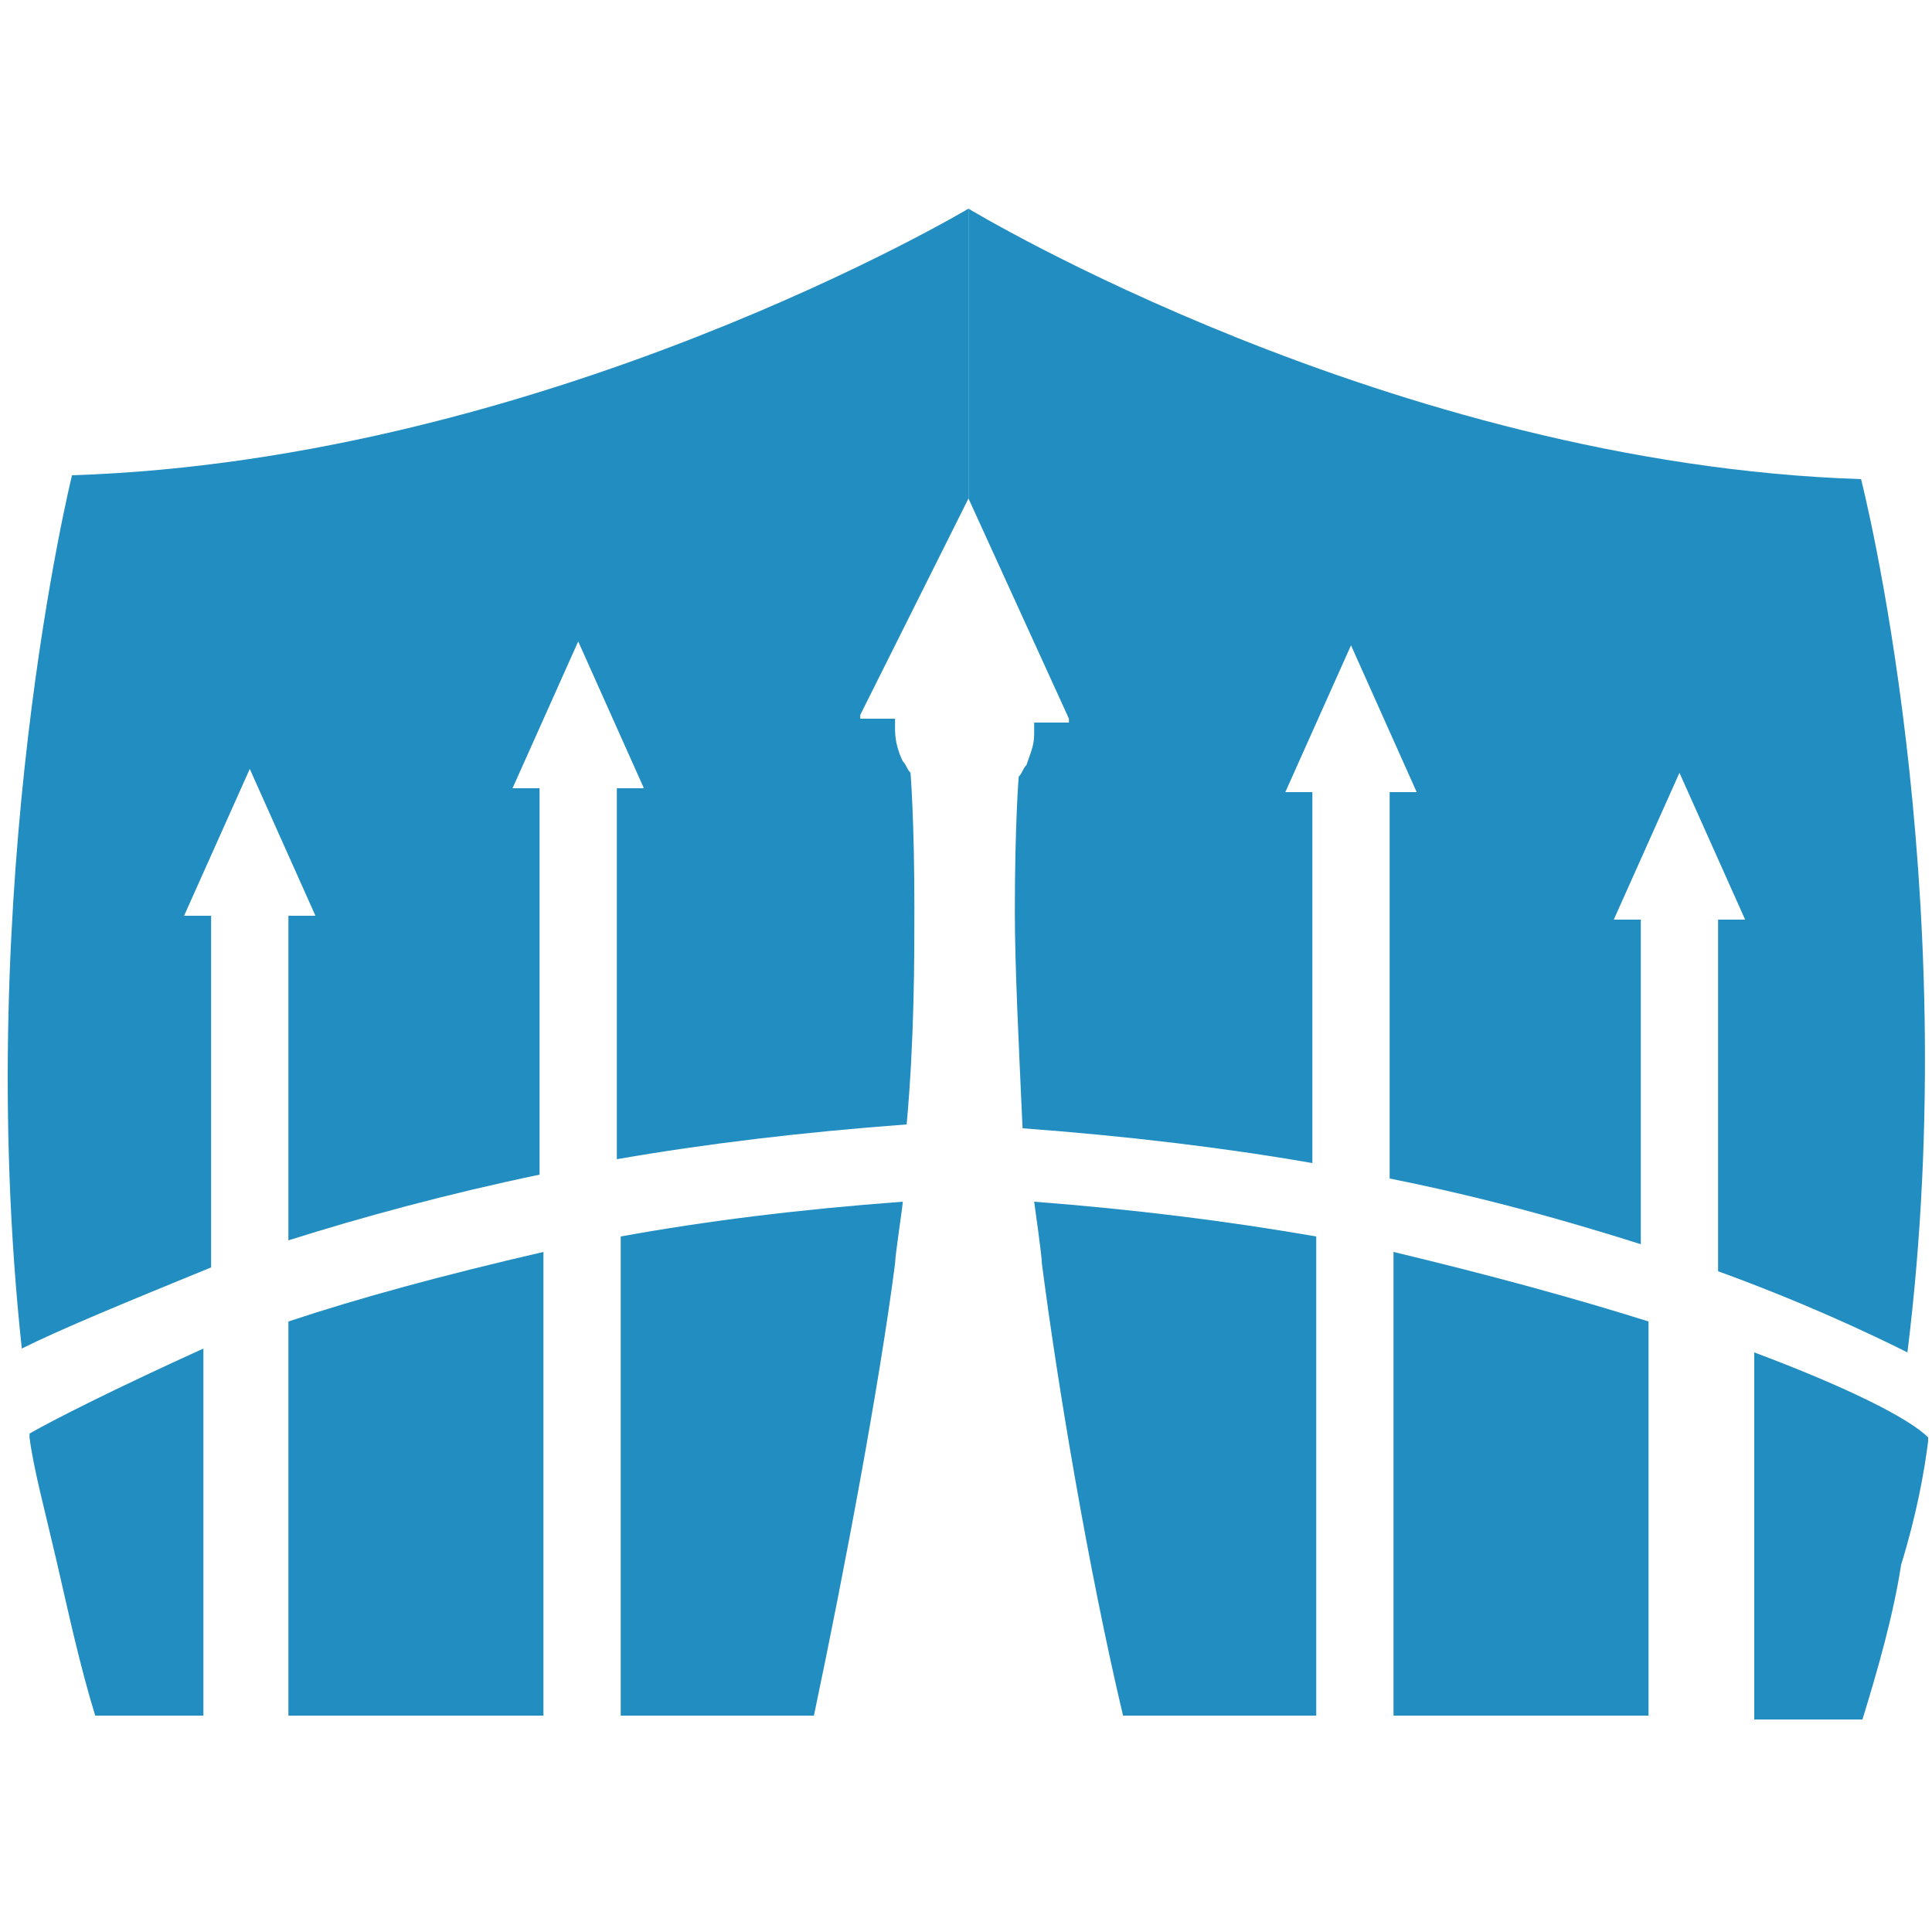
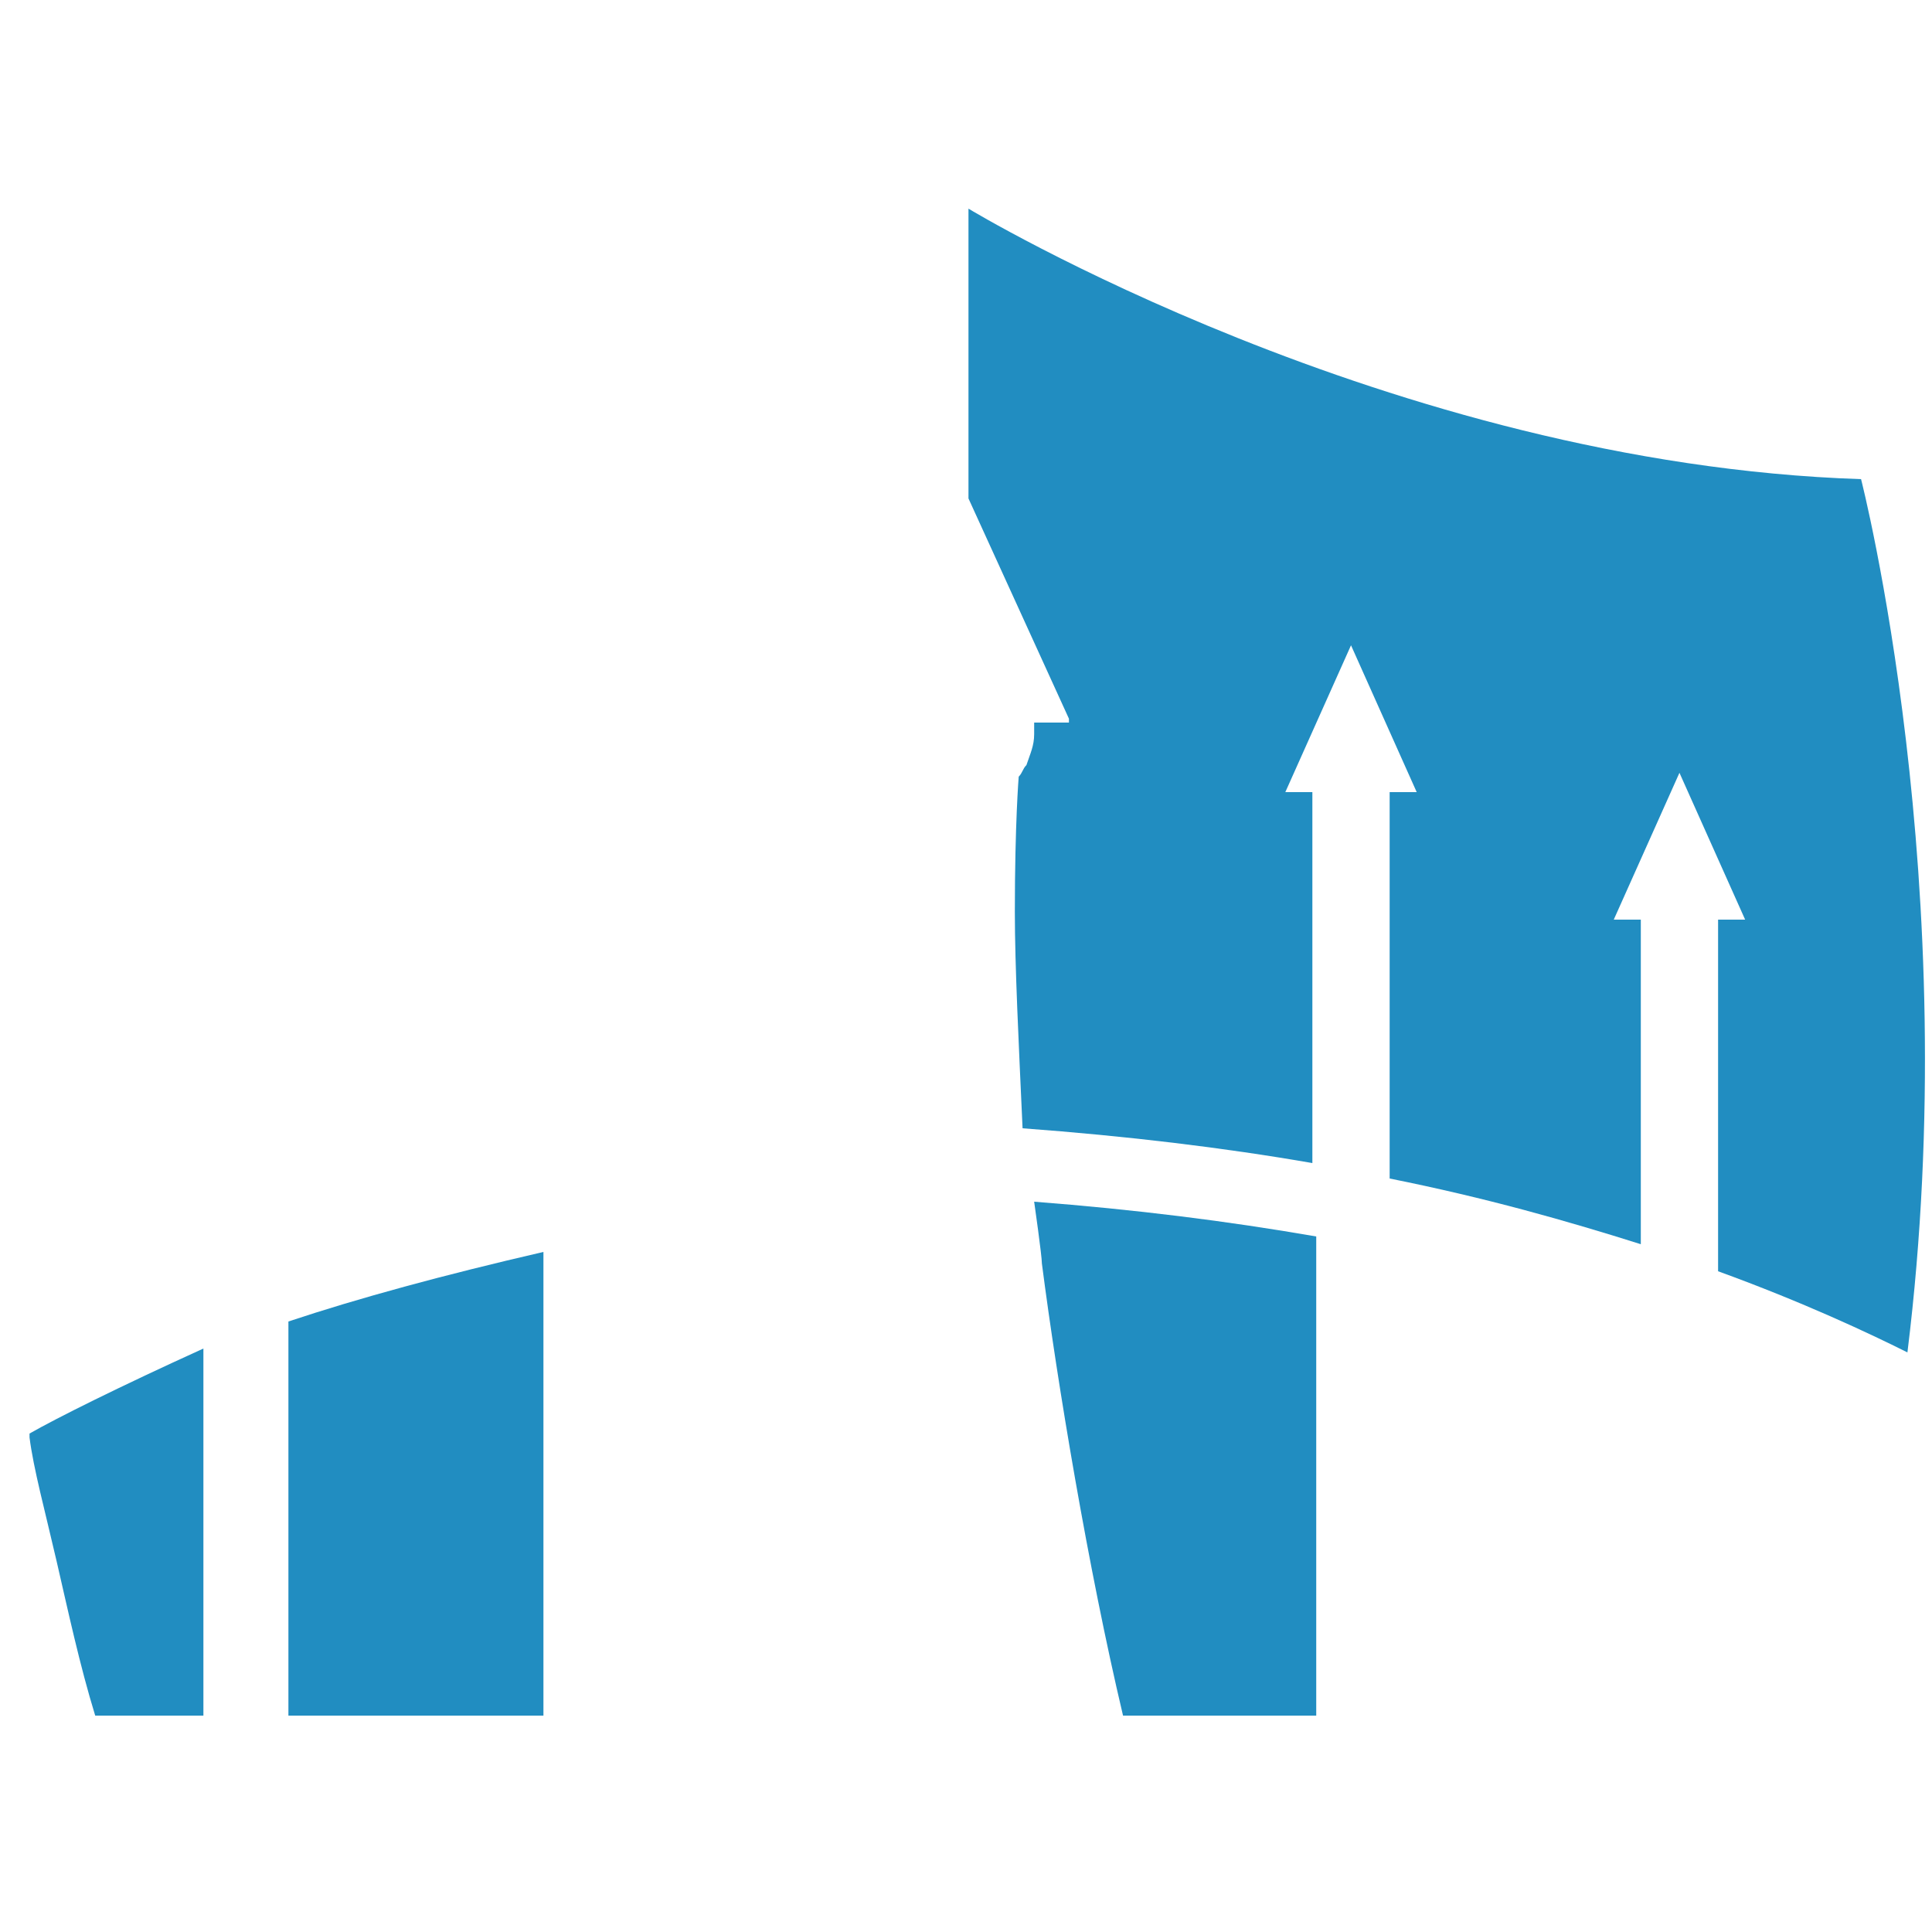
<svg xmlns="http://www.w3.org/2000/svg" width="32" height="32" viewBox="0 0 32 32" fill="none">
-   <path d="M29.056 22.4V28.48H29.824H30.016H30.464H30.848C31.104 27.648 31.36 26.752 31.488 25.92C31.744 25.088 31.872 24.384 31.936 23.872V23.808C31.616 23.488 30.592 22.976 29.056 22.4Z" fill="#218DC1" />
-   <path d="M23.081 20.736V28.416H23.849H25.257H26.025H27.305V21.888C26.089 21.504 24.681 21.12 23.081 20.736Z" fill="#218DC1" />
  <path d="M21.801 28.416V20.48C20.329 20.224 18.793 20.032 17.129 19.904C17.129 19.904 17.257 20.8 17.257 20.928C17.513 22.912 18.025 25.984 18.601 28.416H21.225H21.801Z" fill="#218DC1" />
-   <path d="M13.481 28.416C13.993 25.984 14.569 22.912 14.825 20.928C14.825 20.8 14.953 19.968 14.953 19.904C13.225 20.032 11.689 20.224 10.281 20.48V28.416H10.857H13.481C13.545 28.416 13.545 28.416 13.481 28.416C13.545 28.416 13.545 28.416 13.481 28.416Z" fill="#218DC1" />
  <path d="M4.777 21.888V28.416H6.057H6.825H8.233H9.001V20.736C7.337 21.12 5.929 21.504 4.777 21.888Z" fill="#218DC1" />
  <path d="M16.041 8.256L17.705 11.904V11.968H17.129C17.129 12.032 17.129 12.096 17.129 12.16C17.129 12.352 17.065 12.48 17.001 12.672C16.937 12.736 16.937 12.8 16.873 12.864C16.873 12.864 16.809 13.632 16.809 15.104C16.809 16 16.873 17.28 16.937 18.688C18.665 18.816 20.265 19.008 21.737 19.264V13.12H21.289L22.377 10.688L23.465 13.12H23.017V19.52C24.617 19.84 25.961 20.224 27.177 20.608V15.232H26.729L27.817 12.8L28.905 15.232H28.457V21.056C29.865 21.568 30.953 22.08 31.593 22.4C32.553 14.656 30.825 7.936 30.825 7.936C23.017 7.68 16.041 3.456 16.041 3.456V8.256Z" fill="#218DC1" />
-   <path d="M3.497 20.992V15.168H3.049L4.137 12.736L5.225 15.168H4.777V20.544C5.993 20.16 7.401 19.776 8.937 19.456V13.056H8.489L9.577 10.624L10.665 13.056H10.217V19.2C11.689 18.944 13.289 18.752 15.017 18.624C15.145 17.216 15.145 15.872 15.145 15.04C15.145 13.568 15.081 12.8 15.081 12.8C15.017 12.736 15.017 12.672 14.953 12.608C14.889 12.48 14.825 12.288 14.825 12.096C14.825 12.032 14.825 11.968 14.825 11.904H14.249V11.84L16.041 8.256V3.456C16.041 3.456 9.065 7.616 1.193 7.872C1.193 7.872 -0.471 14.592 0.361 22.336C1.001 22.016 2.089 21.568 3.497 20.992Z" fill="#218DC1" />
  <path d="M0.489 23.744V23.808C0.553 24.32 0.745 25.024 0.937 25.856C1.129 26.688 1.321 27.584 1.577 28.416H1.961H2.601H3.369V22.336C1.961 22.976 0.937 23.488 0.489 23.744Z" fill="#218DC1" />
</svg>